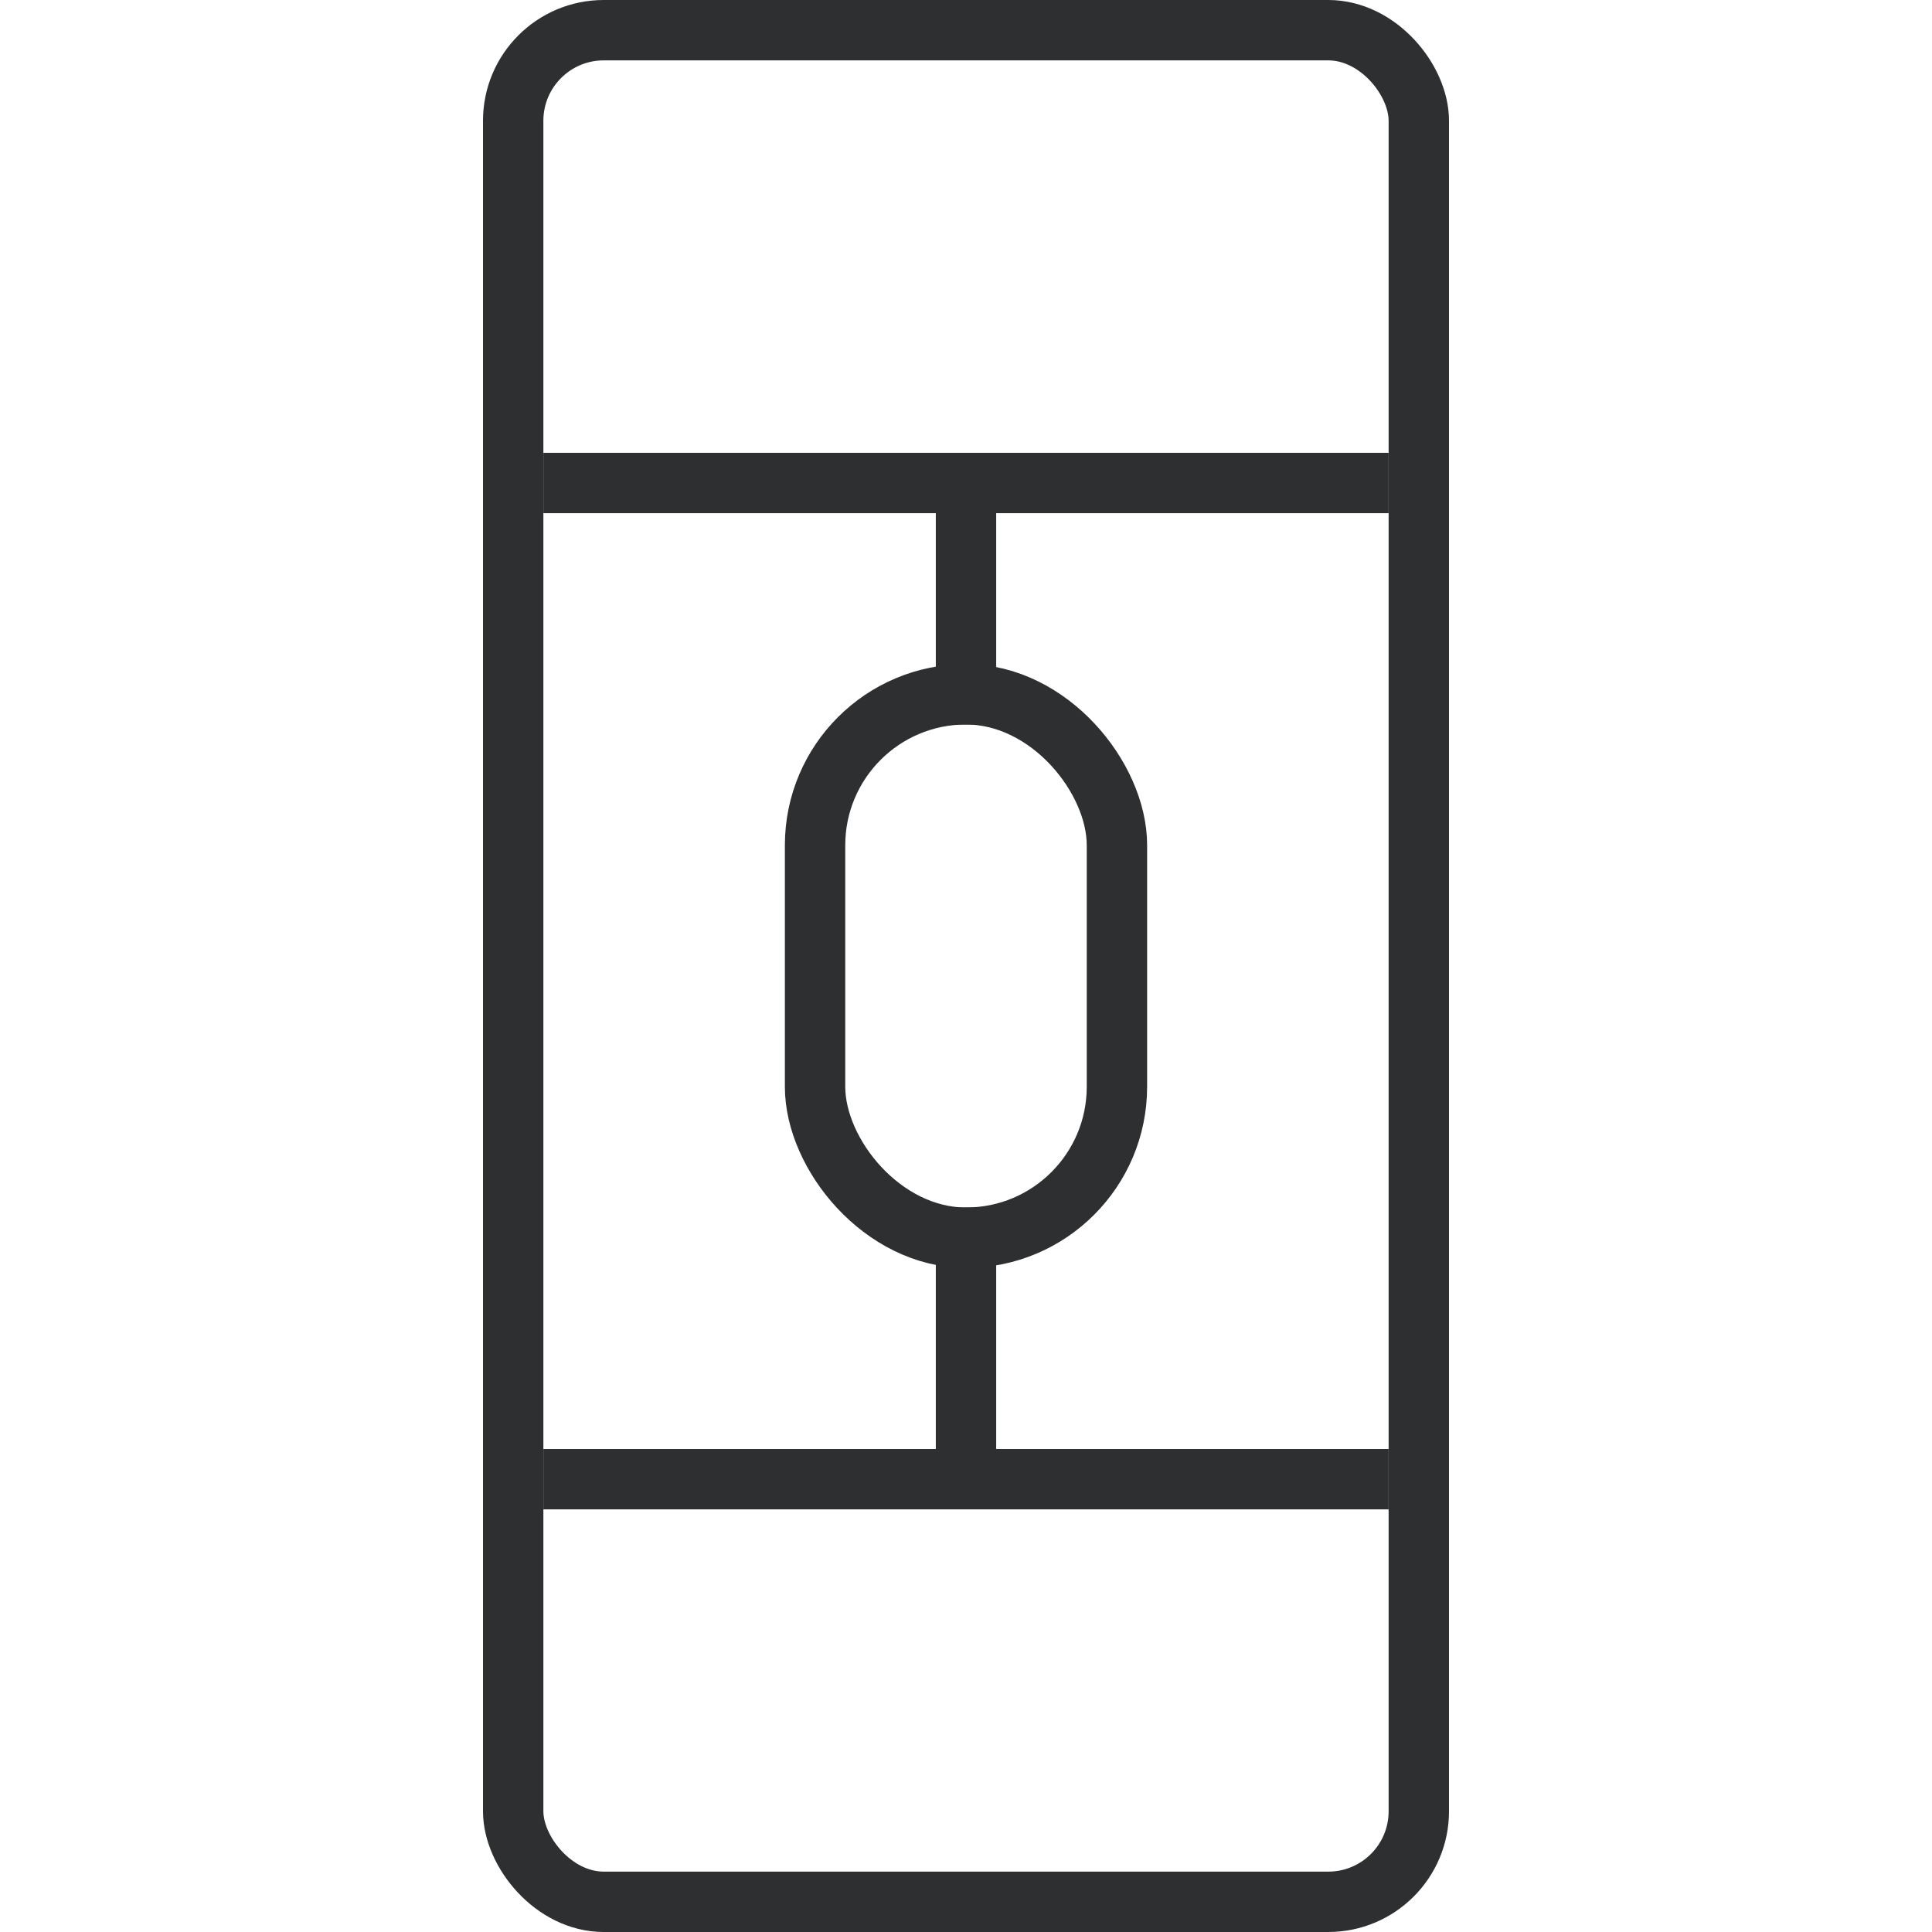
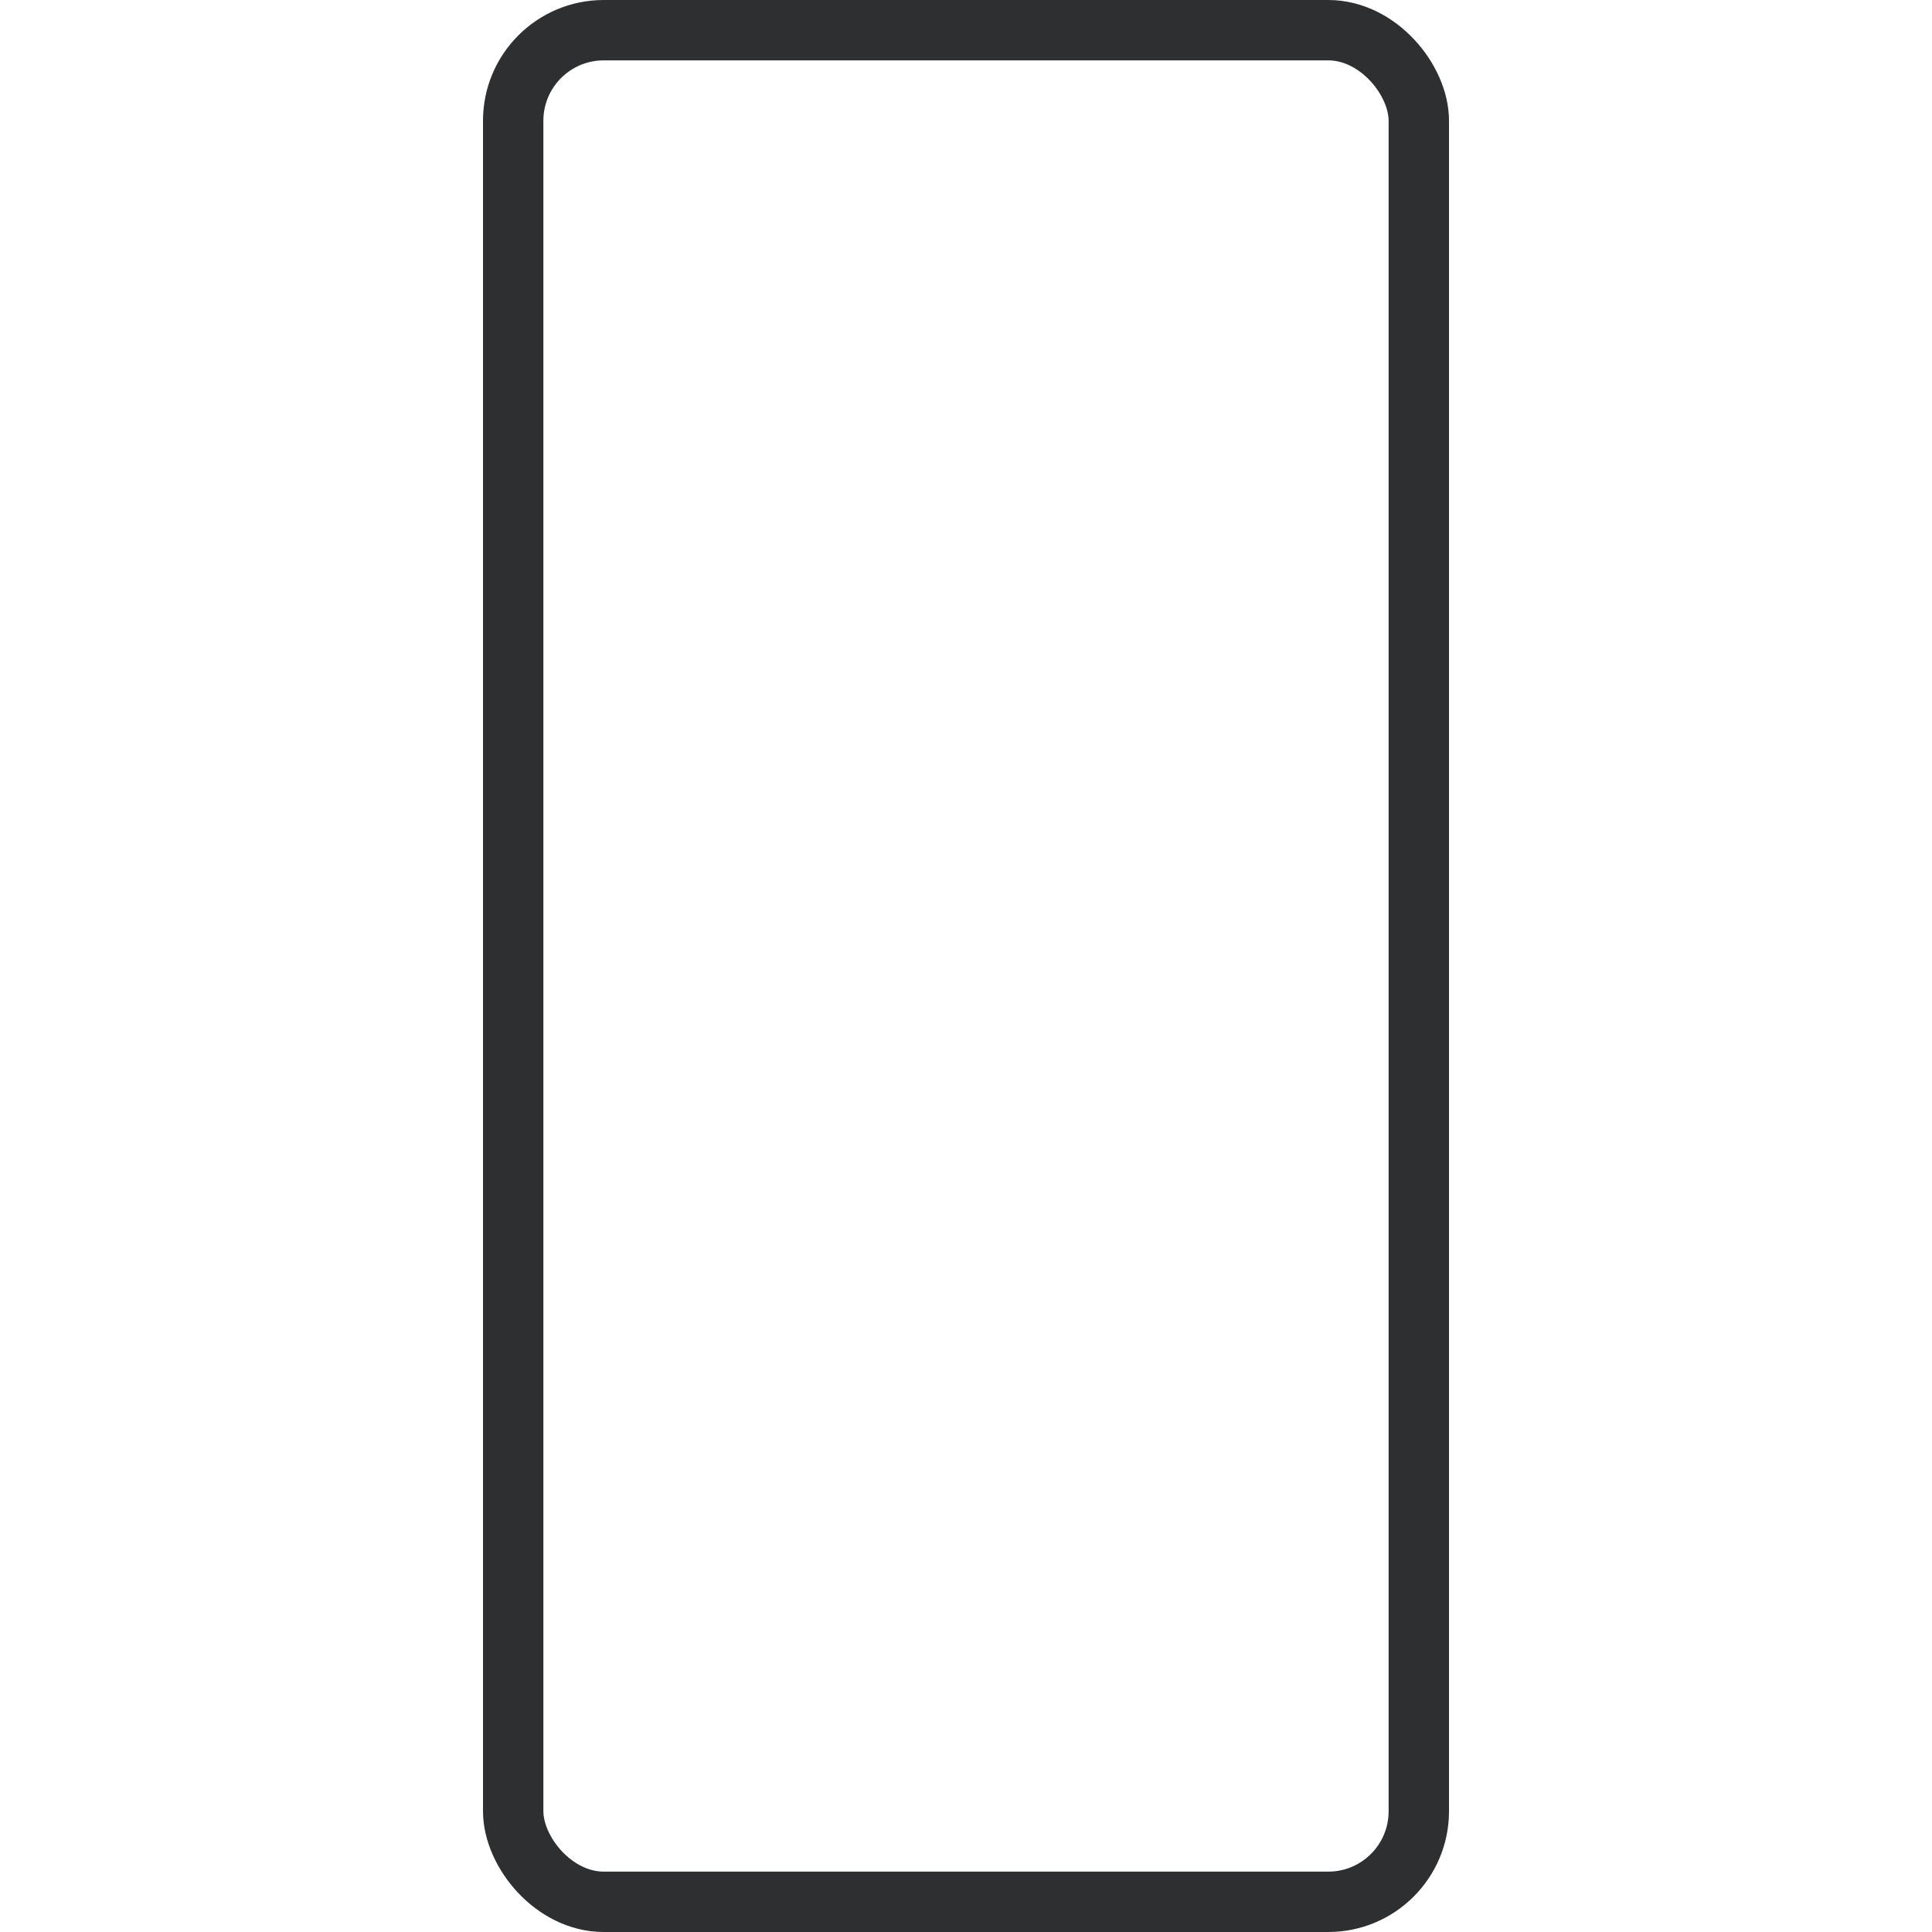
<svg xmlns="http://www.w3.org/2000/svg" width="24" height="24" viewBox="0 0 32 32" fill="none">
  <rect x="8.5" y="0.5" width="15" height="31" rx="1.5" stroke="#2D2F30" />
-   <rect x="13.5" y="11.5" width="5" height="9" rx="2.5" stroke="#2D2F30" />
-   <path d="M16 8L16 12" stroke="#2D2F30" />
-   <path d="M16 20L16 24" stroke="#2D2F30" />
-   <path d="M9 8H23" stroke="#2D2F30" />
-   <line x1="9" y1="24.5" x2="23" y2="24.5" stroke="#2D2F30" />
</svg>